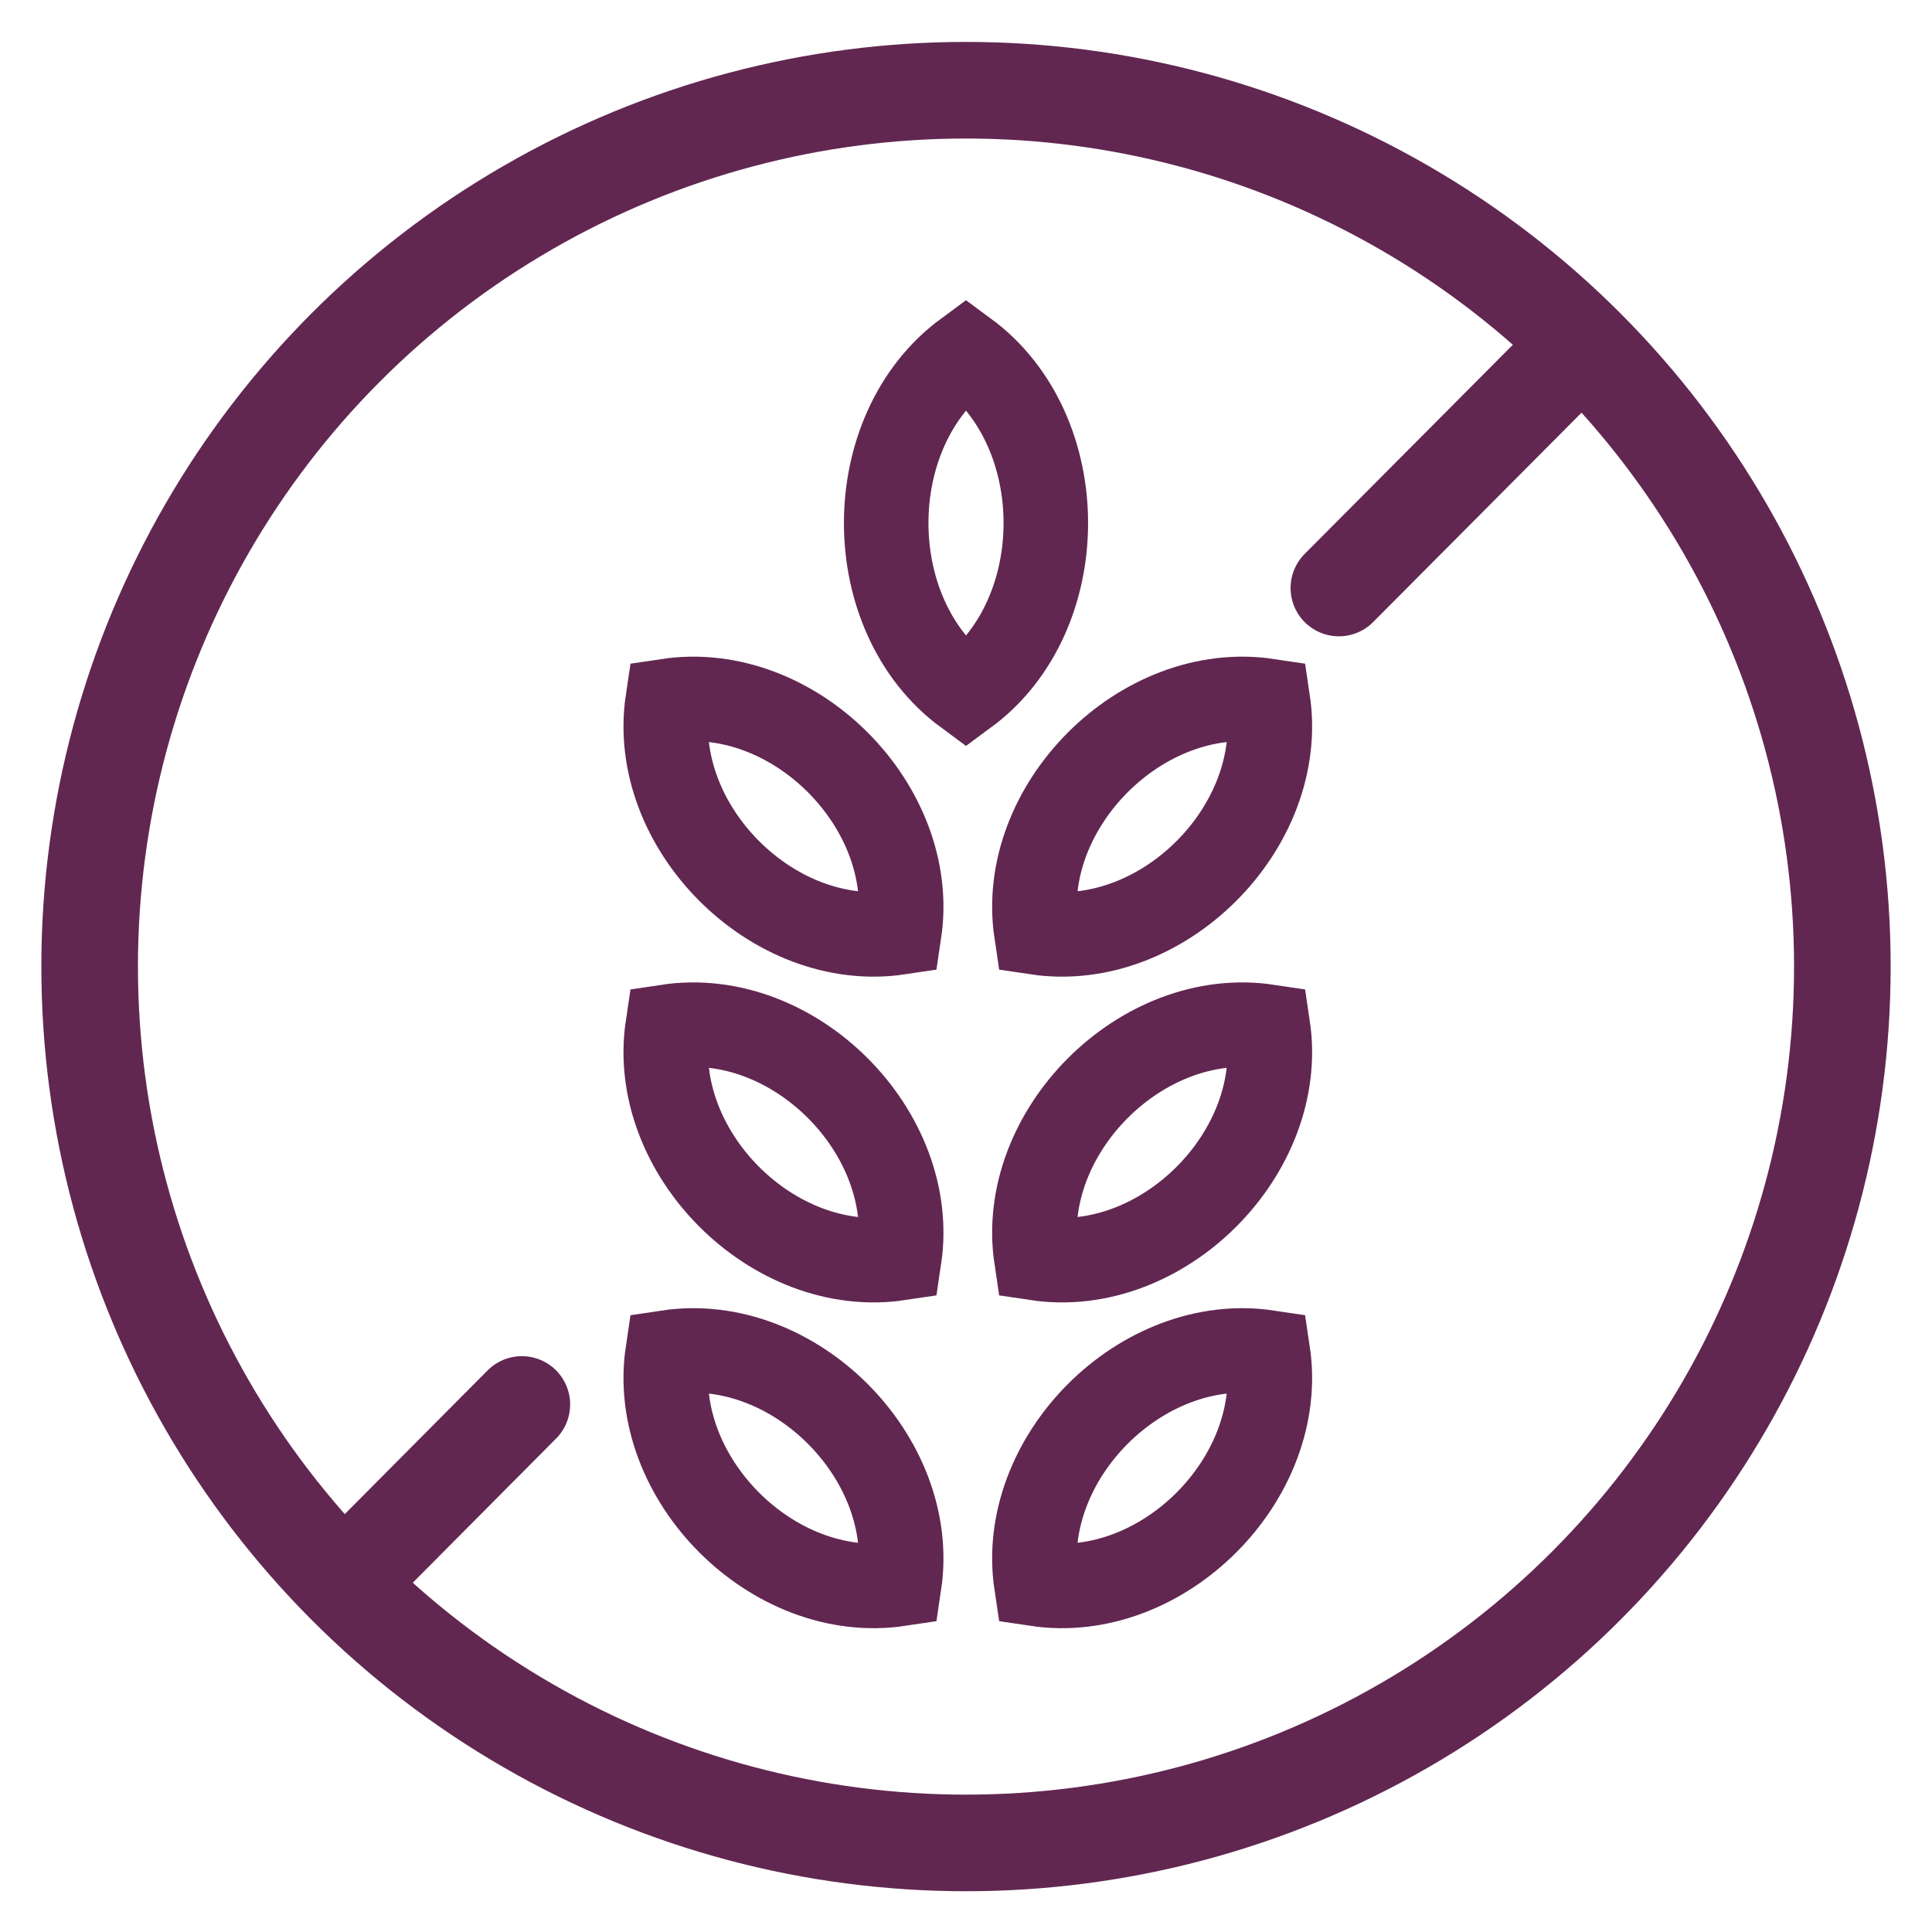
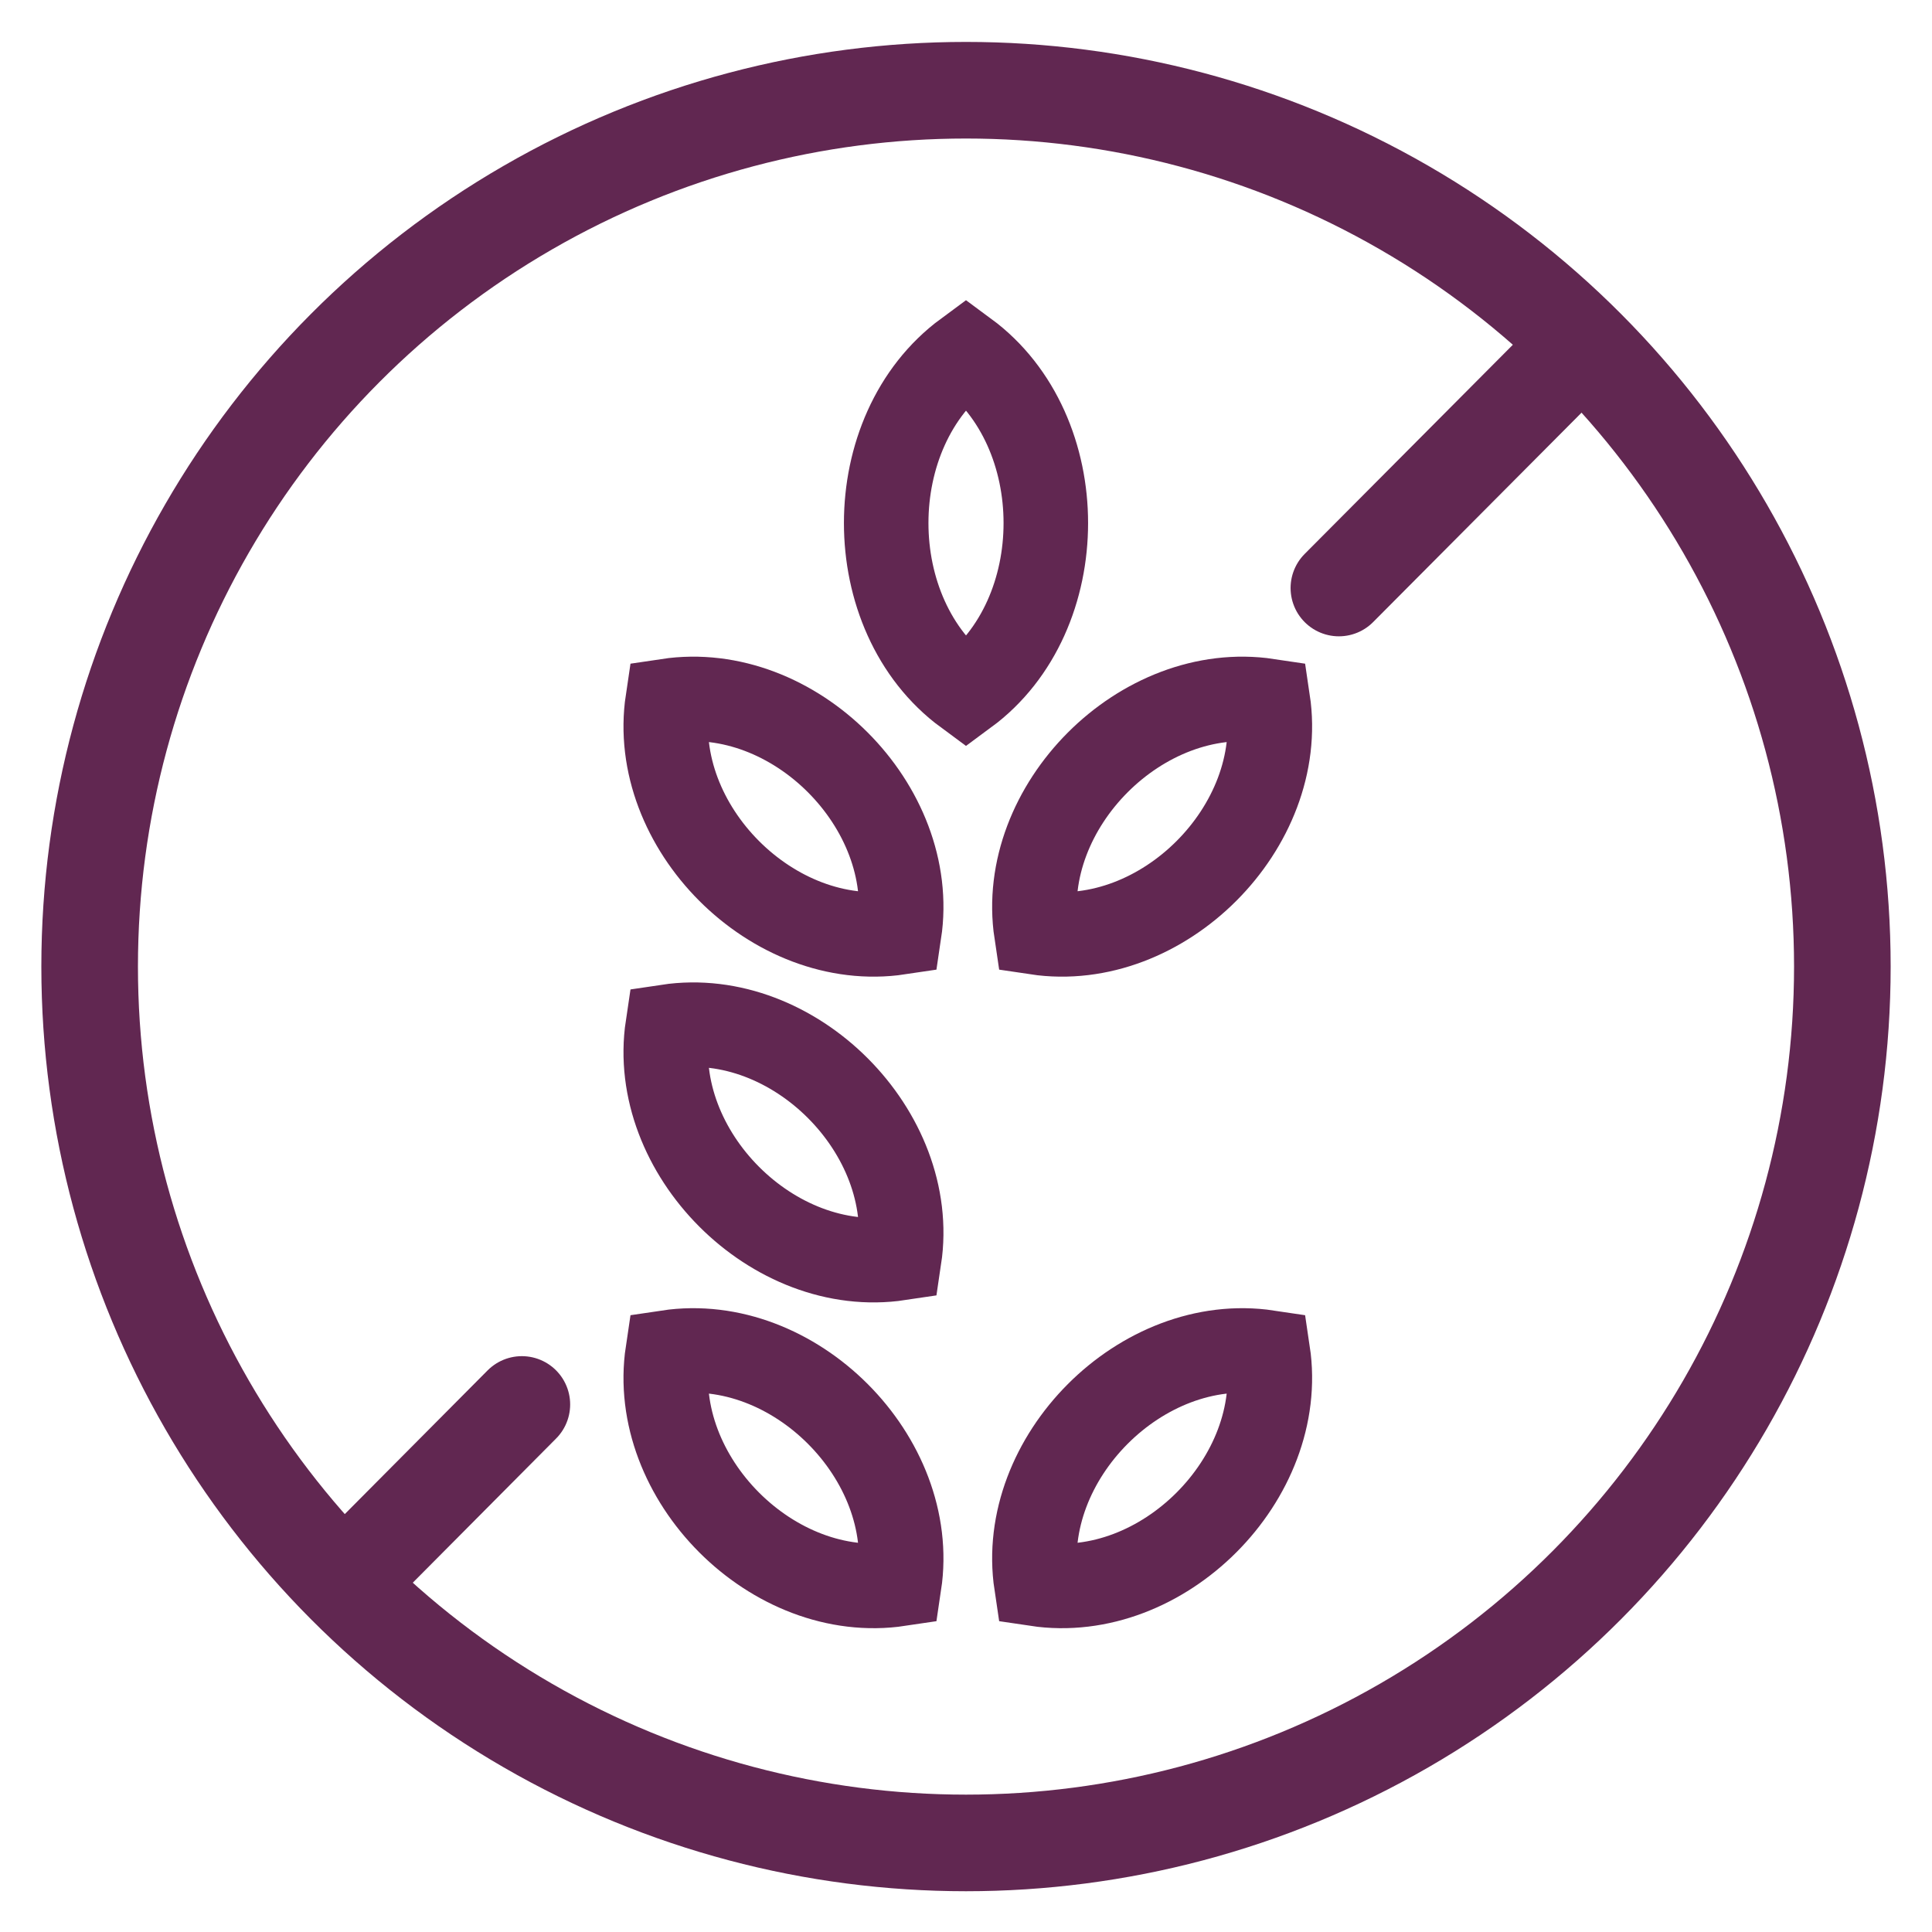
<svg xmlns="http://www.w3.org/2000/svg" id="a" viewBox="0 0 1600 1600">
  <line x1="432.18" y1="1163.11" x2="287.91" y2="1308.25" fill="none" stroke="#612751" stroke-linecap="round" stroke-miterlimit="10" stroke-width="80" />
  <line x1="1306.58" y1="288.26" x2="1108.81" y2="486.97" fill="none" stroke="#612751" stroke-linecap="round" stroke-miterlimit="10" stroke-width="80" />
  <circle cx="800" cy="800.48" r="725.76" fill="none" stroke="#612751" stroke-miterlimit="10" stroke-width="80" />
  <path d="M800,574.26c-88.13-64.95-88.12-217.22,0-282.17,88.14,64.95,88.14,217.24,0,282.17Z" fill="none" stroke="#612751" stroke-miterlimit="10" stroke-width="70" />
  <path d="M744.75,1311.82c-104.45,15.67-207.45-87.76-191.83-191.85,104.45-15.69,207.47,87.76,191.83,191.85Z" fill="none" stroke="#612751" stroke-miterlimit="10" stroke-width="70" />
  <path d="M744.75,1042.02c-104.45,15.71-207.44-87.76-191.83-191.84,104.44-15.69,207.47,87.75,191.83,191.84Z" fill="none" stroke="#612751" stroke-miterlimit="10" stroke-width="70" />
  <path d="M744.75,772.24c-104.45,15.69-207.44-87.75-191.83-191.84,104.45-15.69,207.47,87.74,191.83,191.84Z" fill="none" stroke="#612751" stroke-miterlimit="10" stroke-width="70" />
  <path d="M858.23,1311.82c104.45,15.67,207.45-87.76,191.83-191.85-104.45-15.69-207.47,87.76-191.83,191.85Z" fill="none" stroke="#612751" stroke-miterlimit="10" stroke-width="70" />
-   <path d="M858.23,1042.02c104.45,15.71,207.44-87.76,191.83-191.84-104.44-15.69-207.47,87.75-191.83,191.84Z" fill="none" stroke="#612751" stroke-miterlimit="10" stroke-width="70" />
  <path d="M858.23,772.24c104.45,15.69,207.44-87.75,191.83-191.84-104.45-15.69-207.47,87.74-191.83,191.84Z" fill="none" stroke="#612751" stroke-miterlimit="10" stroke-width="70" />
</svg>